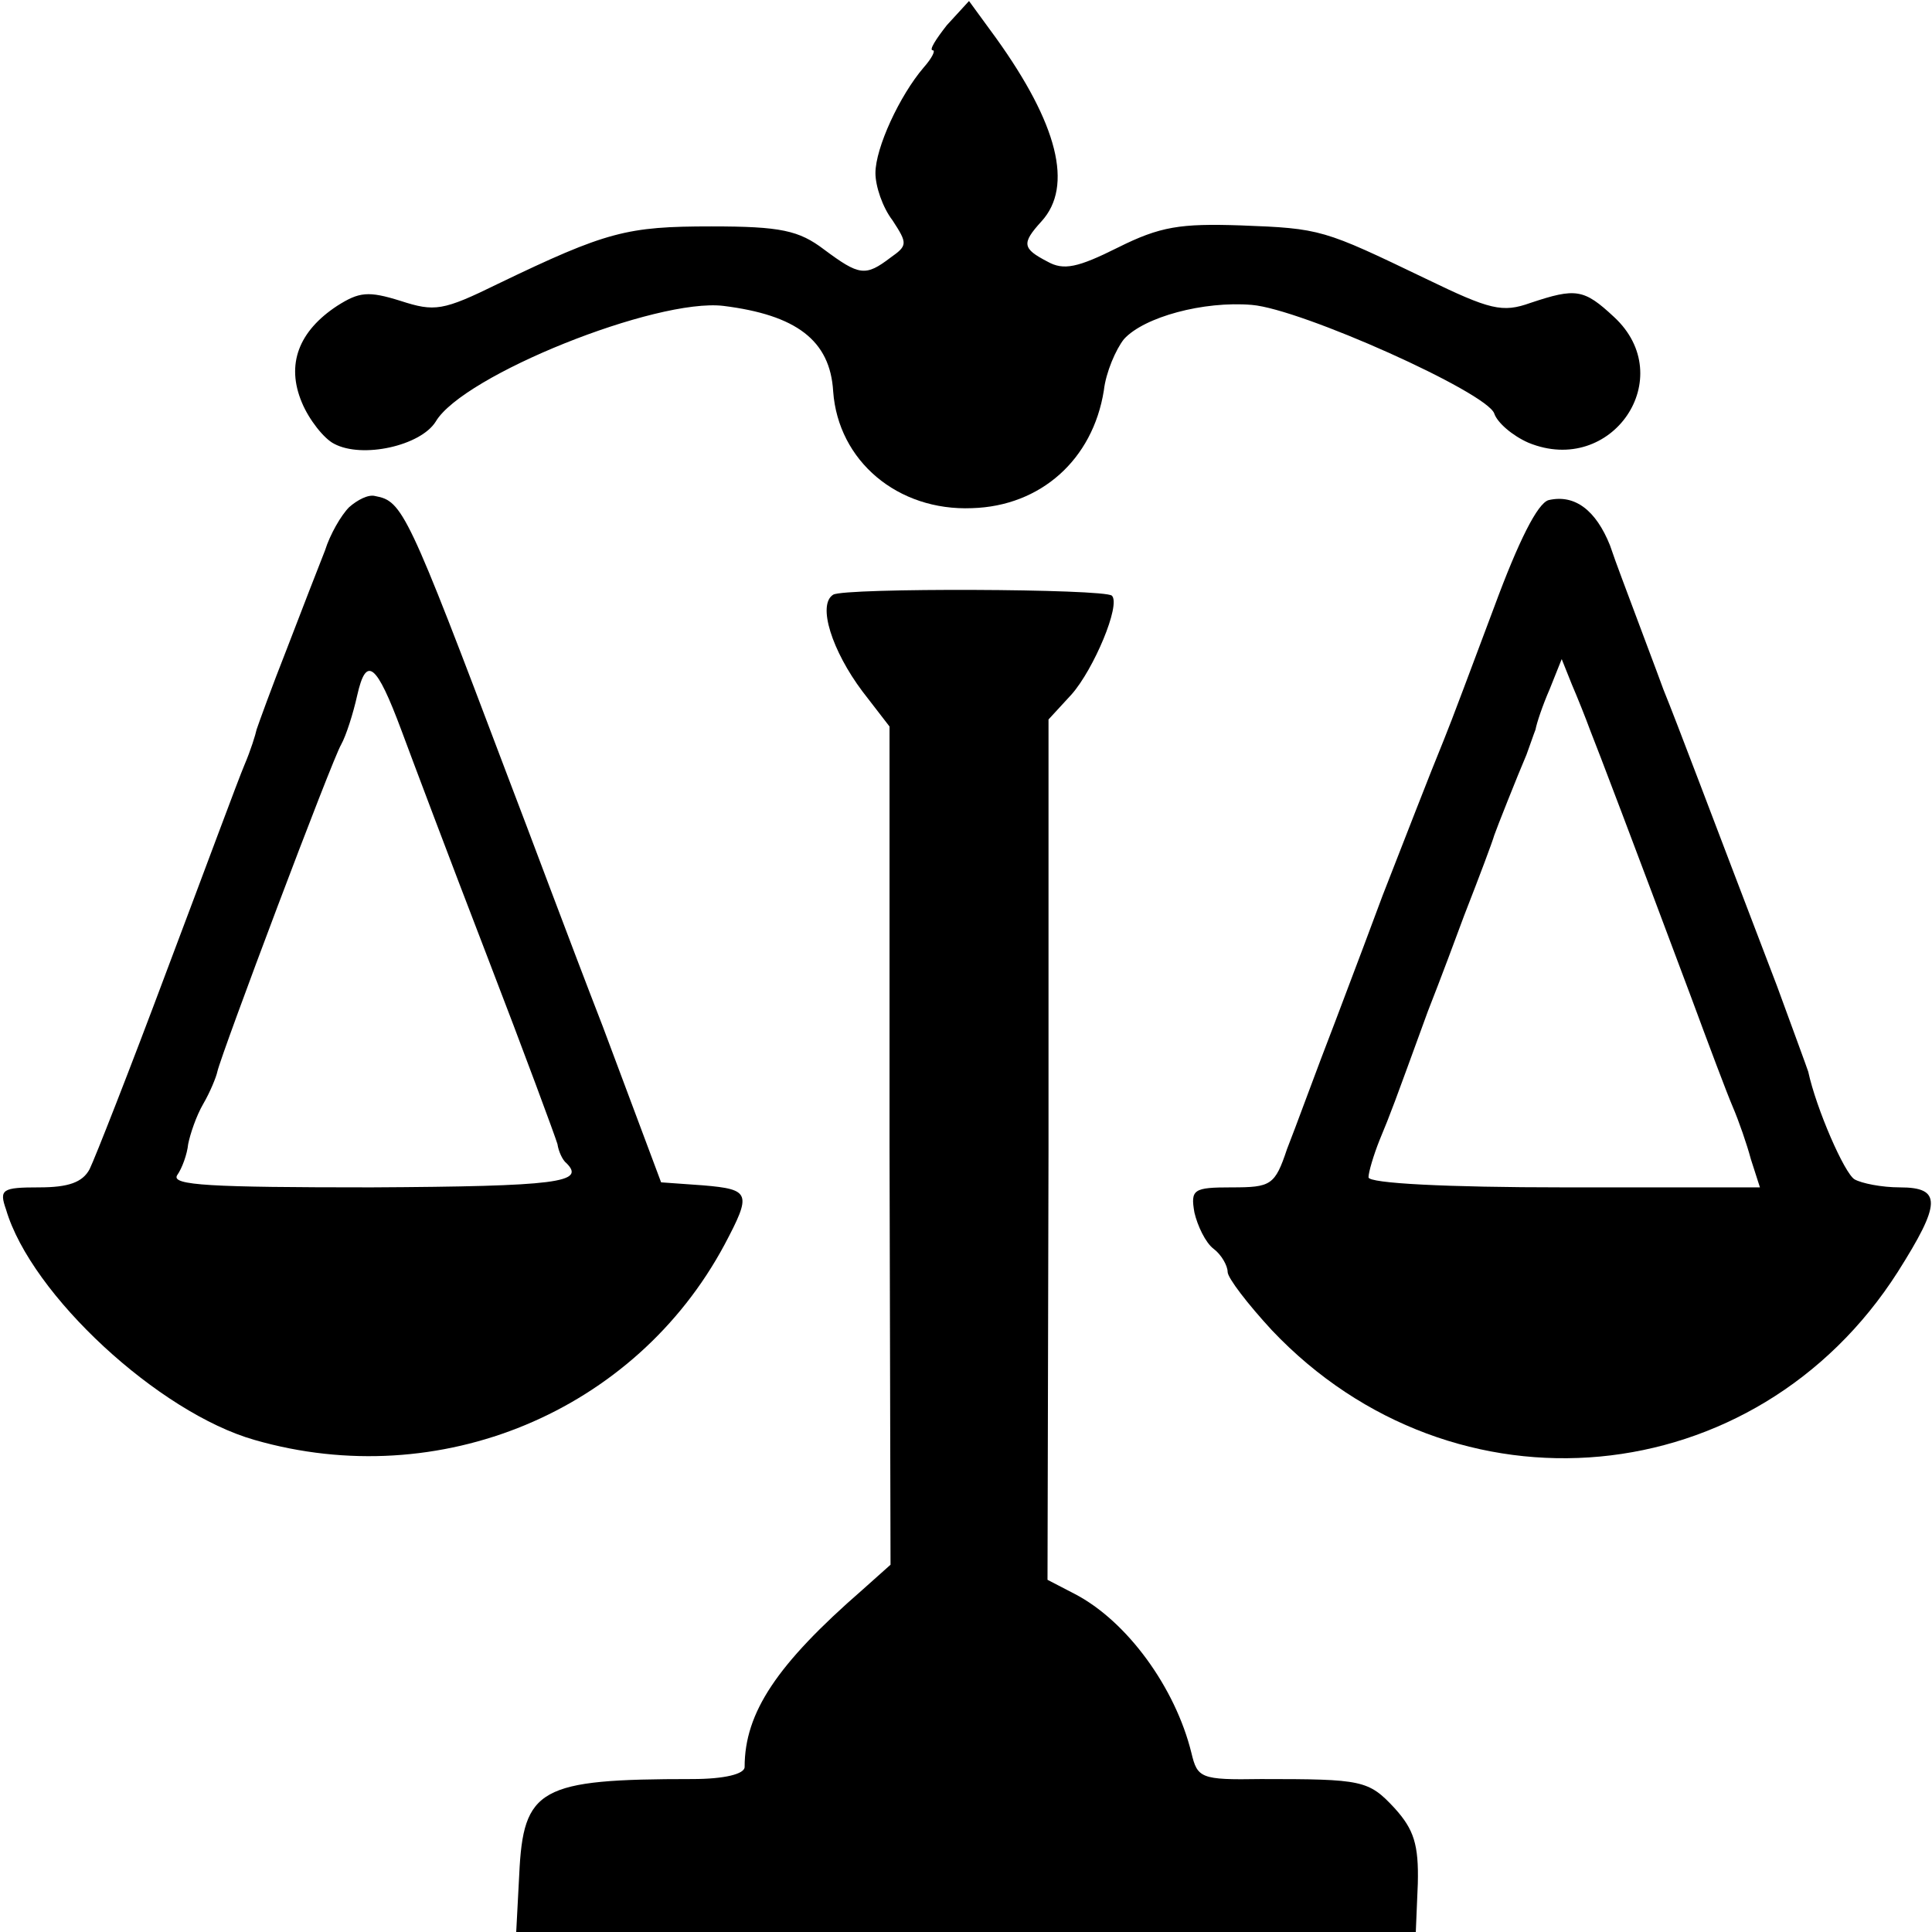
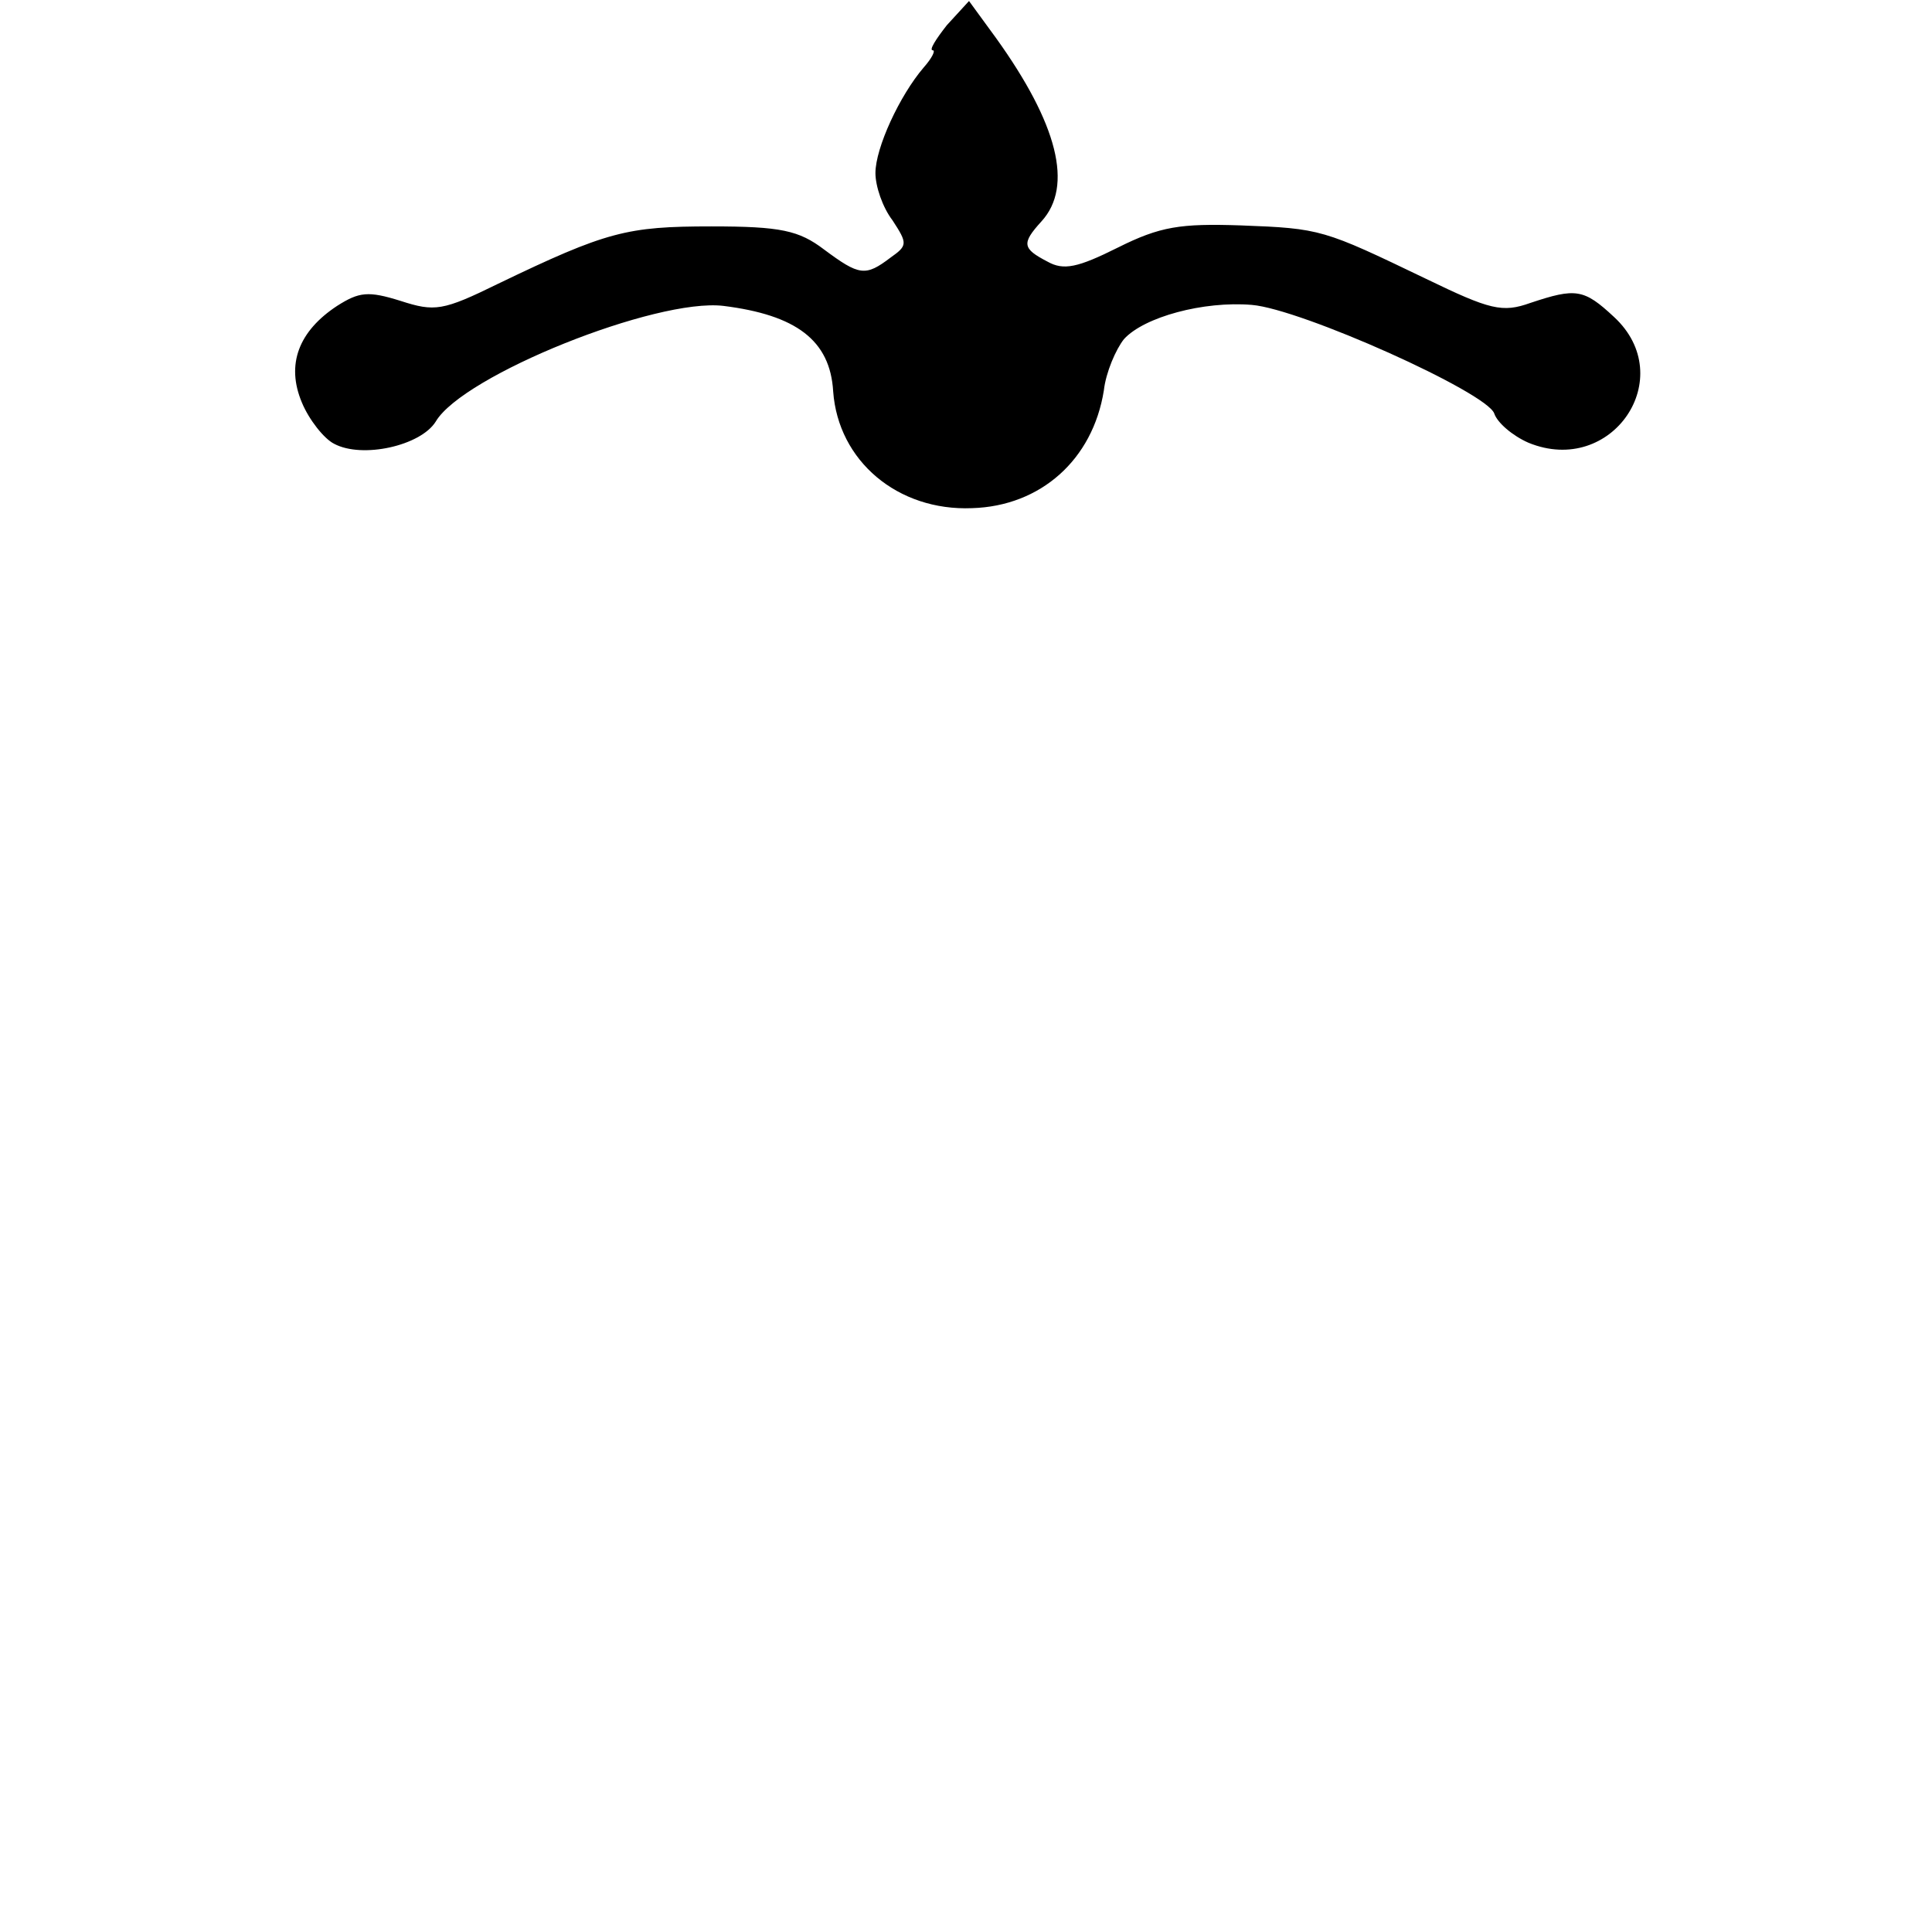
<svg xmlns="http://www.w3.org/2000/svg" version="1.0" width="192pt" height="192pt" viewBox="0 0 192 192" preserveAspectRatio="xMidYMid meet">
  <g transform="translate(0,192) scale(0.1,-0.1)" fill="#000000" stroke="none">
    <path d="M941 1895 c-11 -14 -18 -25 -14 -25 3 0 -1 -8 -9 -17 -24 -28 -48 -80 -48 -105 0 -13 7 -34 17 -47 15 -23 15 -25 -2 -37 -25 -19 -31 -18 -66 8 -25 19 -43 23 -112 23 -84 0 -104 -5 -212 -57 -55 -27 -63 -28 -97 -17 -32 10 -41 9 -63 -5 -38 -25 -51 -58 -35 -96 7 -17 22 -36 32 -41 28 -15 86 -2 101 22 27 46 219 123 286 115 72 -9 106 -34 109 -85 5 -69 64 -119 138 -116 68 2 120 48 131 117 2 18 12 41 20 51 20 22 79 38 127 34 49 -4 234 -87 241 -108 3 -9 18 -22 34 -29 83 -34 150 65 85 125 -30 28 -38 29 -83 14 -28 -10 -40 -7 -104 24 -102 49 -104 50 -184 53 -60 2 -80 -1 -122 -22 -40 -20 -54 -23 -70 -14 -25 13 -26 18 -6 40 32 35 16 97 -45 182 l-27 37 -22 -24z" />
-     <path d="M347 1416 c-8 -8 -19 -27 -24 -43 -6 -15 -23 -59 -38 -98 -15 -38 -28 -74 -30 -80 -1 -5 -6 -21 -12 -35 -6 -14 -40 -106 -77 -204 -37 -99 -72 -188 -77 -198 -7 -13 -21 -18 -50 -18 -37 0 -40 -2 -33 -22 25 -85 152 -202 247 -229 184 -53 378 28 467 194 27 51 26 55 -21 59 l-42 3 -58 155 c-33 85 -75 198 -95 250 -99 262 -104 272 -131 277 -7 2 -18 -4 -26 -11z m52 -222 c10 -27 48 -128 85 -224 37 -96 68 -180 70 -187 1 -7 5 -16 9 -19 19 -19 -8 -23 -194 -24 -160 0 -199 2 -193 12 5 7 10 21 11 31 2 10 8 28 15 40 7 12 13 27 14 32 4 18 114 310 123 325 5 9 12 31 16 49 9 40 19 32 44 -35z" />
-     <path d="M1539 1423 c-11 -3 -30 -41 -54 -106 -21 -56 -43 -115 -50 -132 -14 -34 -41 -104 -61 -155 -7 -19 -28 -75 -47 -125 -19 -49 -40 -107 -48 -127 -12 -36 -16 -38 -55 -38 -38 0 -41 -2 -37 -25 3 -13 11 -30 19 -36 8 -6 14 -17 14 -23 0 -6 20 -32 44 -58 181 -191 481 -163 622 58 43 68 44 84 2 84 -18 0 -38 4 -45 8 -10 6 -38 70 -46 107 -2 6 -16 44 -31 85 -70 183 -98 258 -113 295 -8 22 -21 56 -28 75 -7 19 -19 50 -25 68 -14 35 -35 51 -61 45z m41 -228 c8 -20 43 -112 101 -267 17 -46 35 -94 41 -108 6 -14 14 -37 18 -52 l9 -28 -195 0 c-116 0 -194 4 -194 10 0 5 5 22 11 37 12 29 13 32 48 128 13 33 29 76 36 95 16 41 28 73 30 80 2 6 23 59 32 80 3 8 7 20 9 25 1 6 7 24 14 40 l12 30 10 -25 c6 -14 14 -34 18 -45z" />
-     <path d="M828 1329 c-16 -10 -1 -56 29 -96 l27 -35 0 -416 1 -417 -28 -25 c-85 -74 -117 -122 -117 -176 0 -7 -20 -12 -52 -12 -152 0 -168 -9 -172 -95 l-3 -57 447 0 447 0 2 48 c1 39 -4 54 -23 75 -26 28 -32 29 -133 29 -60 -1 -63 1 -69 26 -16 65 -64 131 -116 158 l-27 14 1 427 0 428 23 25 c22 25 49 89 40 98 -7 7 -266 8 -277 1z" />
  </g>
</svg>